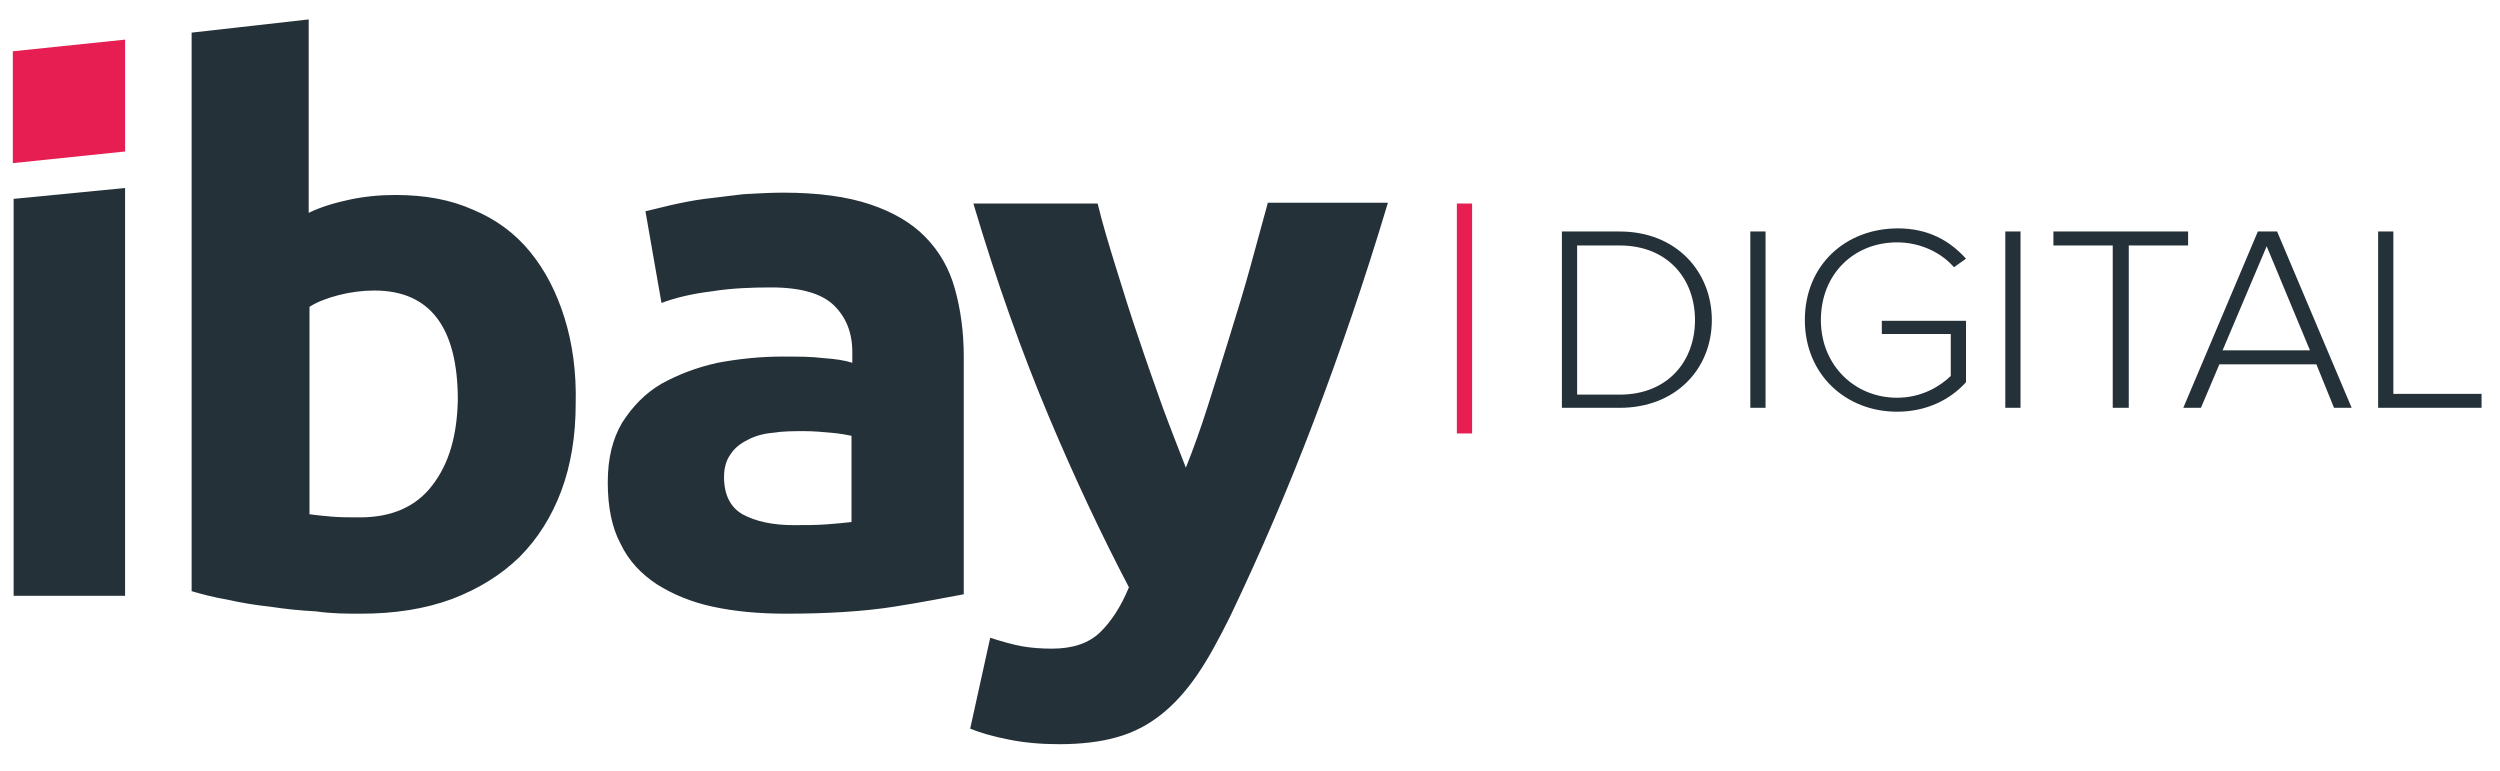
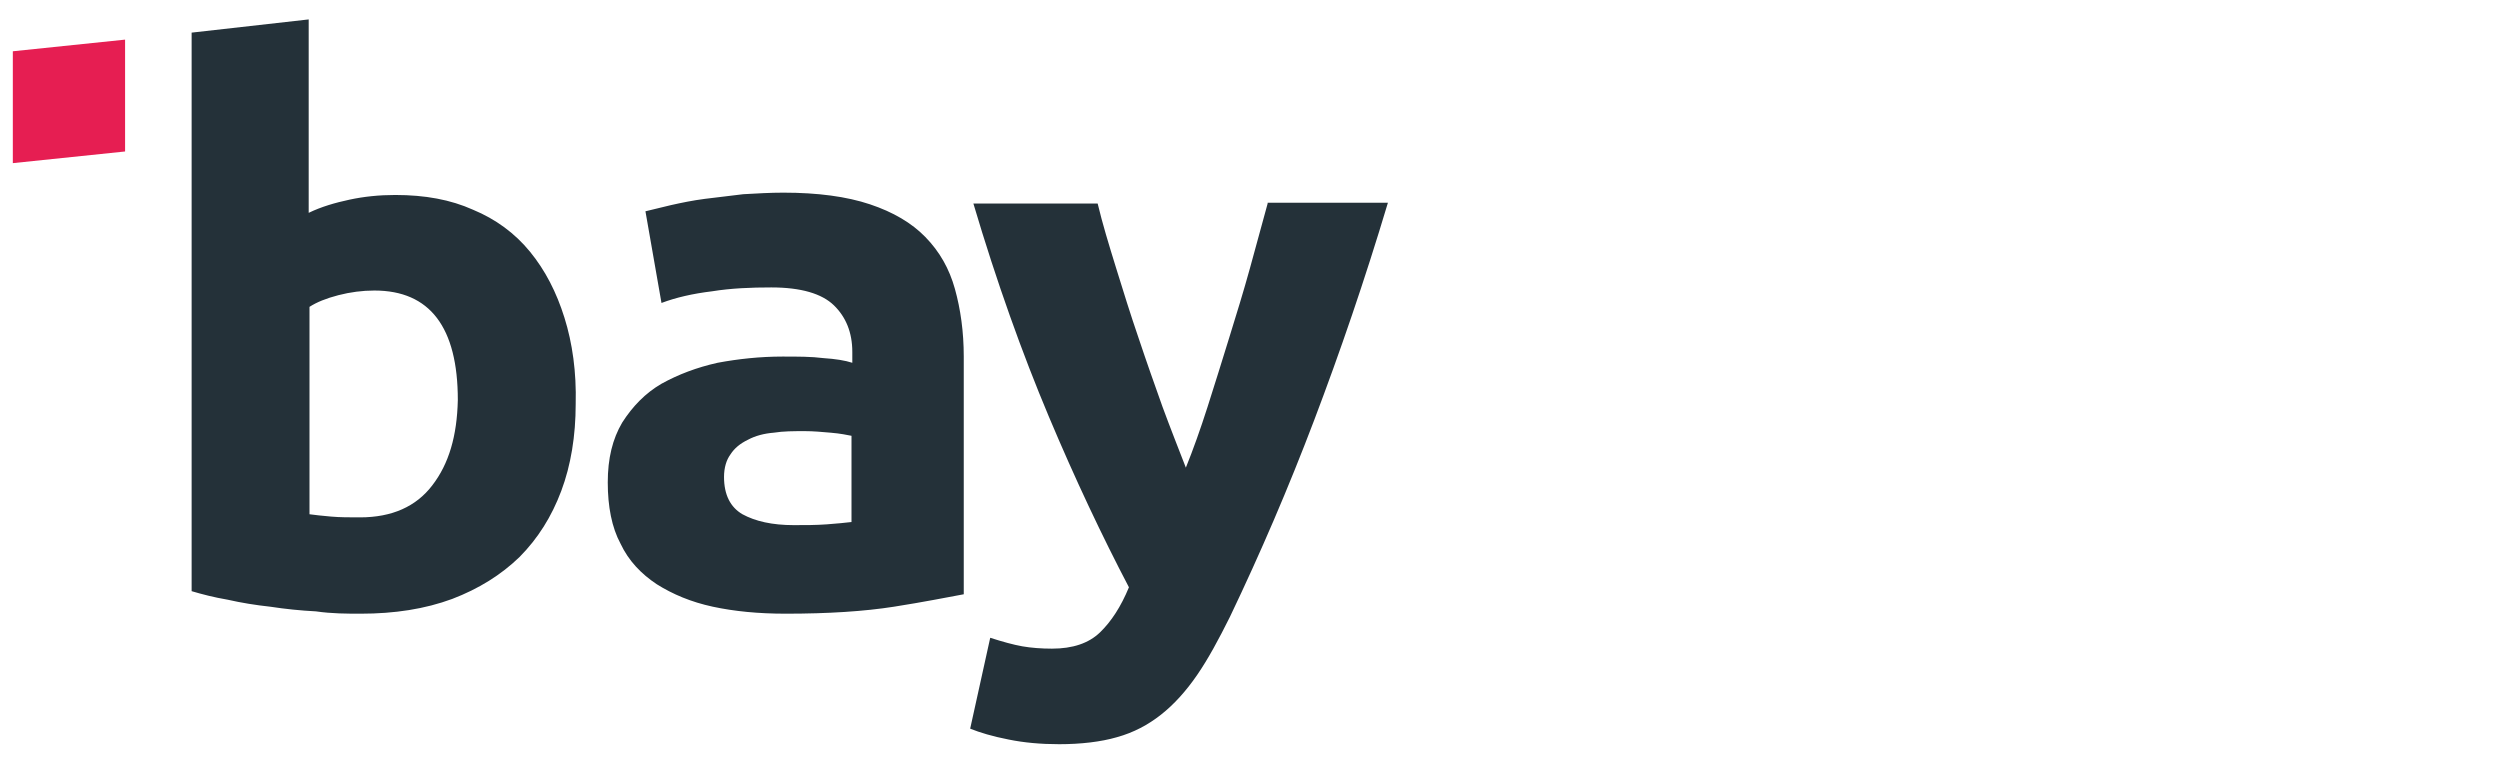
<svg xmlns="http://www.w3.org/2000/svg" width="558" height="172" viewBox="0 0 558 172" fill="none">
  <path d="M282.937 45.427C281.684 49.935 280.432 54.617 279 59.819C277.568 65.02 275.958 70.222 274.347 75.423C272.736 80.625 271.126 85.827 269.515 90.855C267.904 95.883 266.294 100.391 264.683 104.379C263.072 100.218 261.283 95.71 259.493 90.855C257.703 85.827 255.914 80.798 254.124 75.423C252.335 70.222 250.724 65.02 249.113 59.819C247.503 54.617 246.071 49.935 244.997 45.427H217.258C222.448 62.94 228.175 78.891 234.081 92.936C239.986 106.98 246.071 119.81 251.977 131.081C250.187 135.415 248.04 138.71 245.534 141.137C243.029 143.564 239.449 144.778 234.796 144.778C232.47 144.778 230.144 144.605 228.175 144.258C226.206 143.911 223.701 143.218 221.017 142.351L216.542 162.637C218.69 163.504 221.553 164.371 225.133 165.064C228.533 165.758 232.291 166.105 236.407 166.105C241.239 166.105 245.713 165.585 249.292 164.544C253.051 163.504 256.272 161.77 259.135 159.516C261.999 157.262 264.683 154.314 267.188 150.673C269.694 147.032 272.02 142.698 274.526 137.669C281.326 123.452 287.59 108.887 293.317 93.802C299.043 78.718 304.591 62.593 309.781 45.254H282.937V45.427ZM165.897 43.347C162.854 43.694 159.991 44.04 157.306 44.387C154.622 44.734 152.117 45.254 149.79 45.774C147.464 46.294 145.674 46.815 144.063 47.161L147.643 67.621C150.864 66.407 154.622 65.54 158.917 65.02C163.212 64.327 167.686 64.153 172.16 64.153C178.782 64.153 183.435 65.54 186.119 68.141C188.804 70.742 190.235 74.21 190.235 78.544V80.972C188.625 80.452 186.477 80.105 183.793 79.931C181.108 79.585 178.066 79.585 174.666 79.585C169.655 79.585 164.823 80.105 160.17 80.972C155.517 82.012 151.401 83.573 147.643 85.653C144.063 87.734 141.2 90.681 138.873 94.323C136.726 97.964 135.652 102.298 135.652 107.673C135.652 113.048 136.547 117.73 138.516 121.371C140.305 125.185 143.169 128.133 146.569 130.387C150.148 132.641 154.264 134.375 159.096 135.415C163.928 136.456 169.297 136.976 175.381 136.976C184.866 136.976 192.92 136.456 199.541 135.415C206.163 134.375 211.353 133.335 215.111 132.641V79.585C215.111 74.036 214.395 69.008 213.142 64.5C211.89 59.992 209.742 56.177 206.521 52.883C203.478 49.762 199.362 47.335 194.172 45.601C188.983 43.867 182.54 43 174.845 43C171.981 43 168.939 43.173 165.897 43.347ZM165.718 114.782C163.033 113.222 161.602 110.448 161.602 106.46C161.602 104.379 162.138 102.645 163.033 101.431C163.928 100.044 165.181 99.004 166.97 98.137C168.581 97.27 170.55 96.75 172.697 96.577C174.845 96.23 177.171 96.23 179.677 96.23C181.466 96.23 183.435 96.403 185.403 96.577C187.551 96.75 189.161 97.097 190.056 97.27V116.516C188.625 116.689 186.835 116.863 184.508 117.036C182.182 117.21 179.677 117.21 177.171 117.21C172.339 117.21 168.581 116.343 165.718 114.782ZM125.988 70.915C124.199 65.194 121.693 60.339 118.293 56.177C114.893 52.016 110.598 48.895 105.587 46.815C100.576 44.56 94.849 43.52 88.228 43.52C84.648 43.52 81.248 43.867 78.027 44.56C74.805 45.254 71.763 46.121 68.9 47.508V4.335L42.772 7.282V131.948C45.098 132.641 47.782 133.335 50.825 133.855C53.867 134.548 57.088 135.069 60.31 135.415C63.71 135.935 67.11 136.282 70.51 136.456C74.09 136.976 77.49 136.976 80.532 136.976C88.049 136.976 94.849 135.935 100.934 133.681C106.839 131.427 111.85 128.306 115.966 124.319C120.083 120.157 123.125 115.302 125.272 109.581C127.42 103.859 128.494 97.27 128.494 90.161C128.673 83.052 127.778 76.637 125.988 70.915ZM96.46 108.367C92.88 113.048 87.512 115.476 80.353 115.476C78.027 115.476 75.879 115.476 73.911 115.302C71.942 115.129 70.332 114.956 69.079 114.782V68.488C70.689 67.448 72.837 66.581 75.521 65.887C78.206 65.194 80.89 64.847 83.575 64.847C95.923 64.847 102.186 72.996 102.186 89.294C102.008 97.27 100.218 103.512 96.46 108.367Z" fill="#243139" />
-   <path d="M3.042 44.387V132.988H27.918V41.96L3.042 44.387Z" fill="#243139" />
-   <path d="M2.863 11.444V36.411L27.918 33.81V8.843L2.863 11.444Z" fill="#E61E52" />
-   <path d="M530.798 91.028H553.884V87.907H534.198V51.669H530.798V91.028ZM505.922 54.964L515.586 78.198H496.08L505.922 54.964ZM520.955 91.028H524.892L508.249 51.669H503.954L487.31 91.028H491.248L495.364 81.319H517.018L520.955 91.028ZM471.562 91.028H475.141V54.79H488.384V51.669H458.319V54.79H471.562V91.028ZM447.581 91.028H450.981V51.669H447.581V91.028ZM402.841 71.436C402.841 83.573 411.968 91.895 423.421 91.895C429.864 91.895 435.233 89.294 438.812 85.306V71.609H420.021V74.556H435.412V83.919C433.085 86.173 428.969 88.774 423.421 88.774C413.936 88.774 406.42 81.492 406.42 71.436C406.42 61.206 413.757 54.097 423.421 54.097C428.611 54.097 433.264 56.351 436.128 59.645L438.812 57.738C435.054 53.577 430.222 50.976 423.6 50.976C411.968 50.976 402.841 59.125 402.841 71.436ZM390.672 91.028H394.072V51.669H390.672V91.028ZM352.016 87.907V54.79H361.501C372.239 54.79 378.323 62.246 378.323 71.436C378.323 80.625 372.239 88.081 361.501 88.081H352.016V87.907ZM348.616 91.028H361.501C374.028 91.028 382.081 82.359 382.081 71.436C382.081 60.685 374.207 51.669 361.501 51.669H348.616V91.028Z" fill="#243139" />
-   <path d="M328.572 45.427H325.172V96.75H328.572" fill="#E61E52" />
+   <path d="M2.863 11.444V36.411L27.918 33.81V8.843L2.863 11.444" fill="#E61E52" />
</svg>